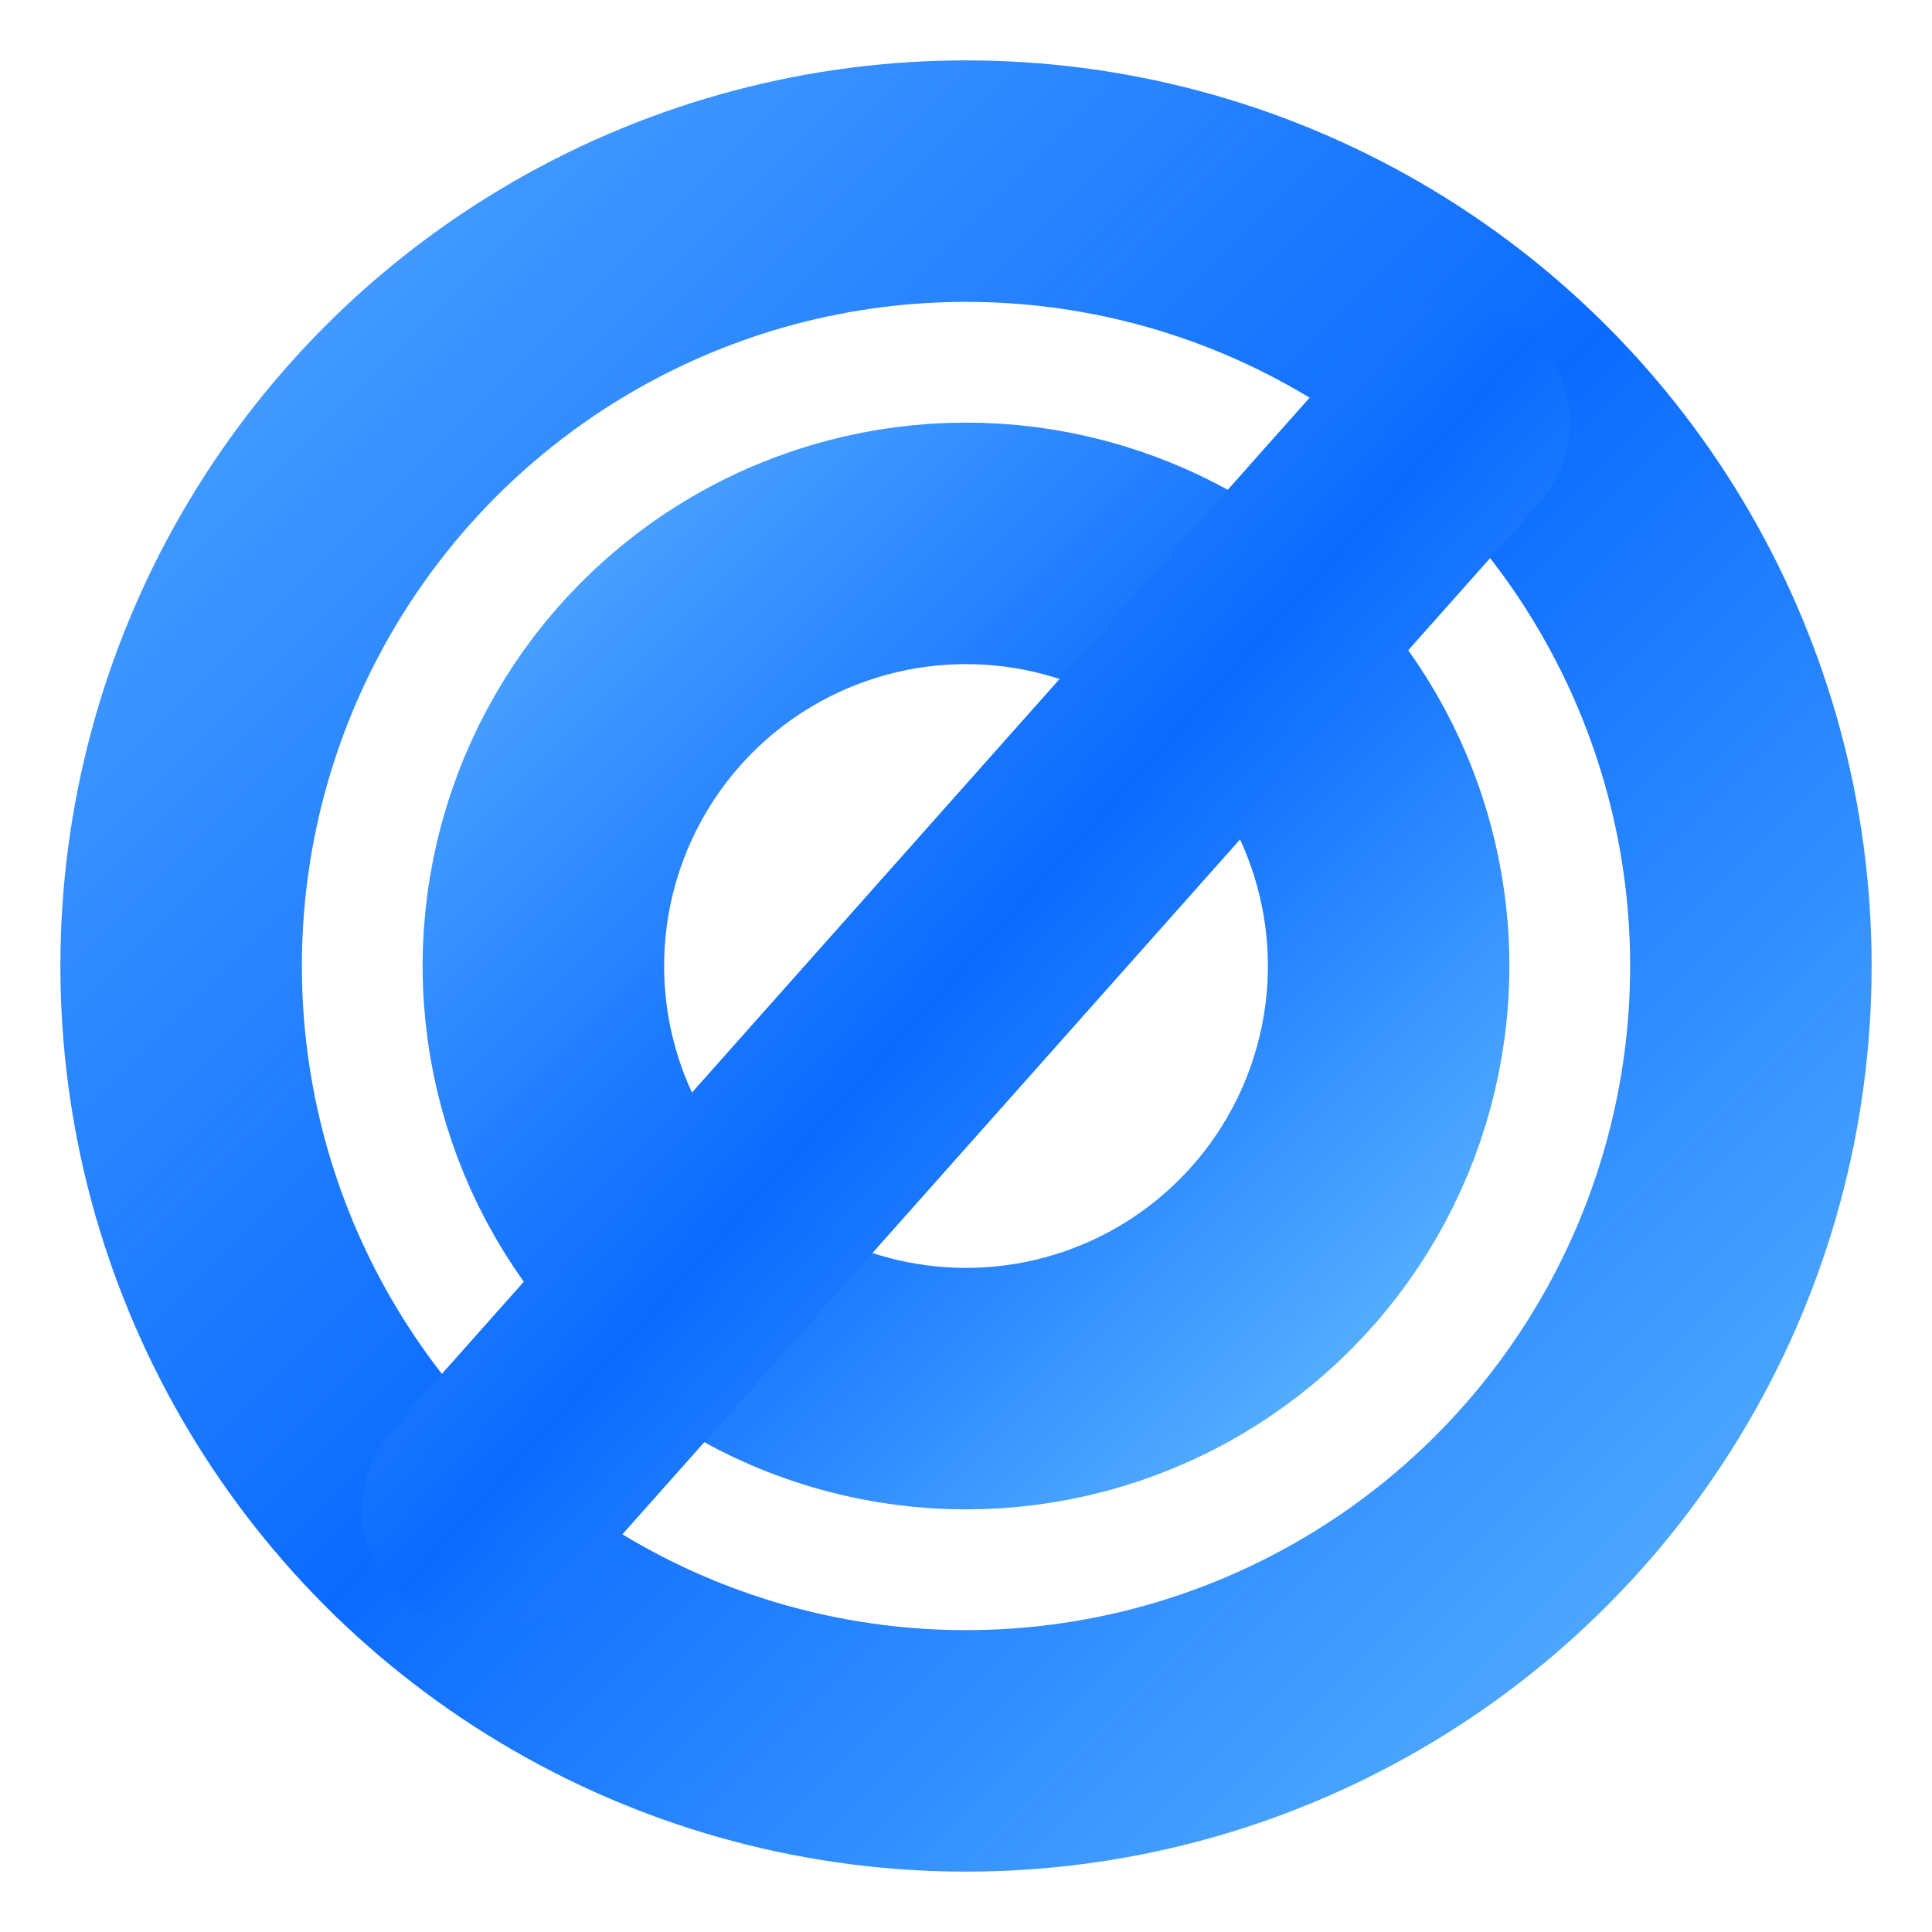
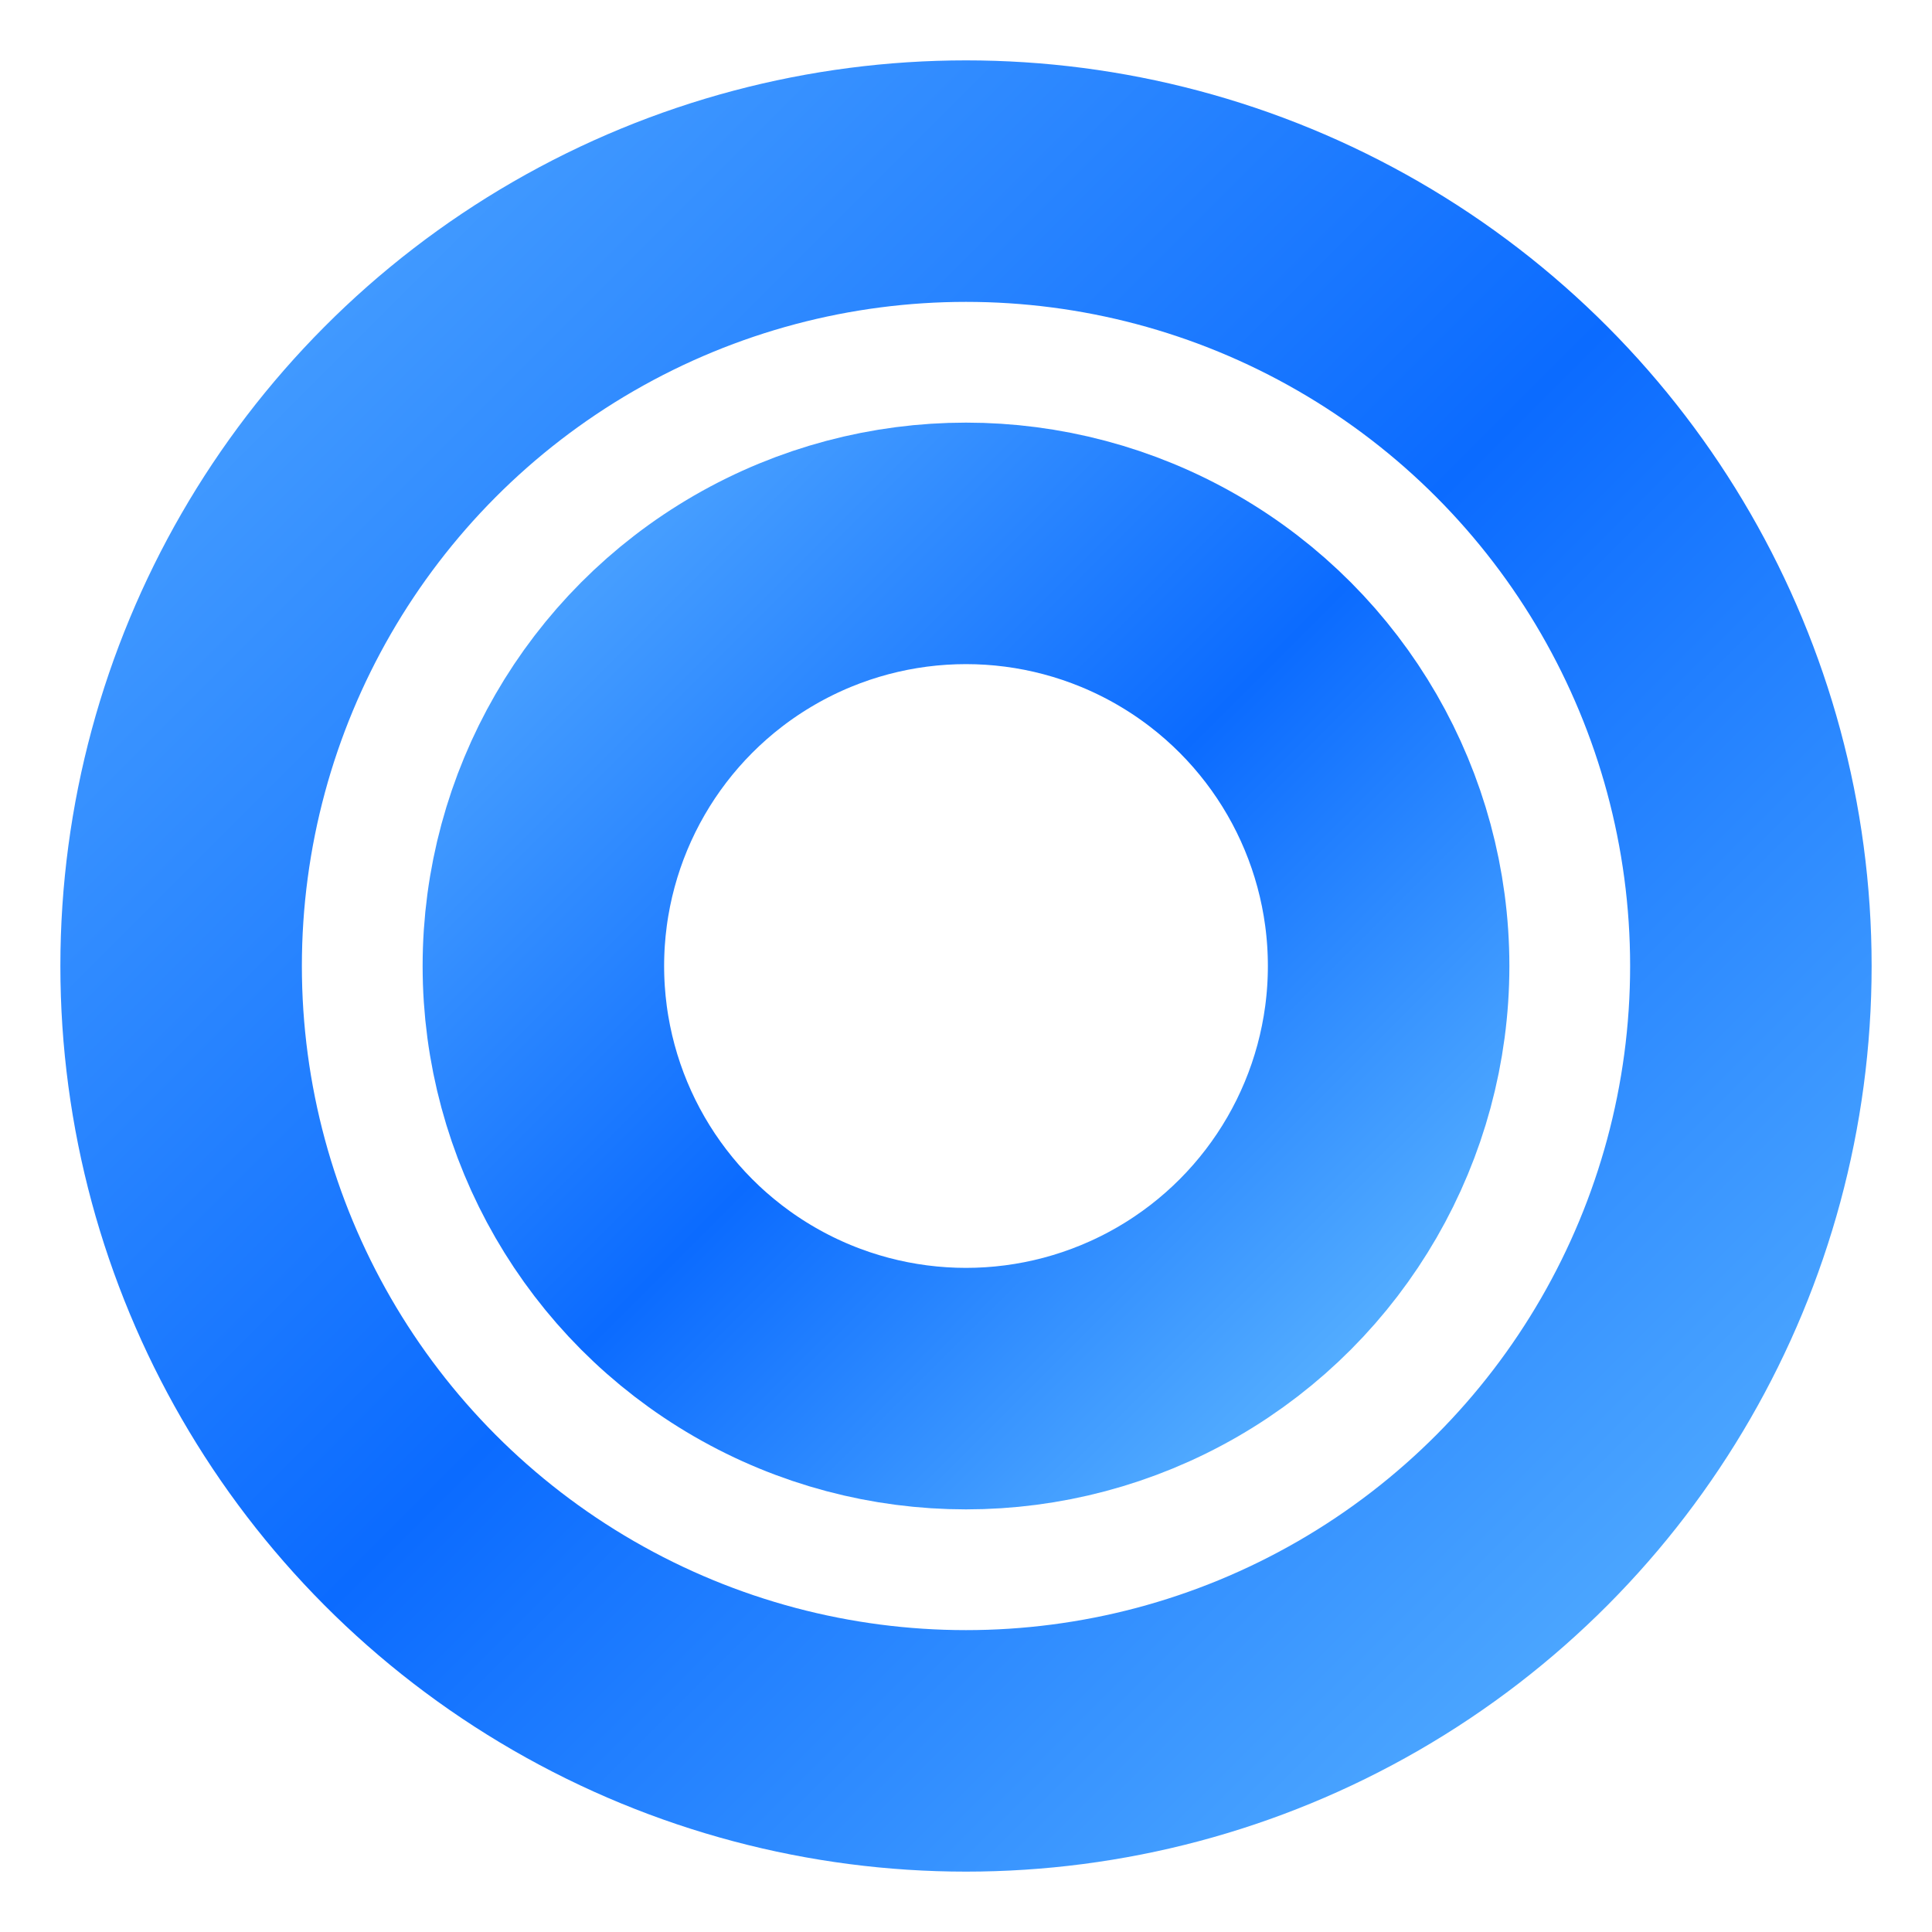
<svg xmlns="http://www.w3.org/2000/svg" viewBox="0 0 64 64">
  <defs>
    <linearGradient id="metalStroke" x1="0" y1="0" x2="1" y2="1">
      <stop offset="0%" stop-color="#4DA4FF" />
      <stop offset="50%" stop-color="#0B6BFF" />
      <stop offset="100%" stop-color="#5AB3FF" />
    </linearGradient>
  </defs>
  <circle cx="32" cy="32" r="26" fill="none" stroke="url(#metalStroke)" stroke-width="8" stroke-linecap="round" />
  <circle cx="32" cy="32" r="14" fill="none" stroke="url(#metalStroke)" stroke-width="8" stroke-linecap="round" />
-   <line x1="16" y1="50" x2="48" y2="14" stroke="url(#metalStroke)" stroke-width="8" stroke-linecap="round" />
</svg>